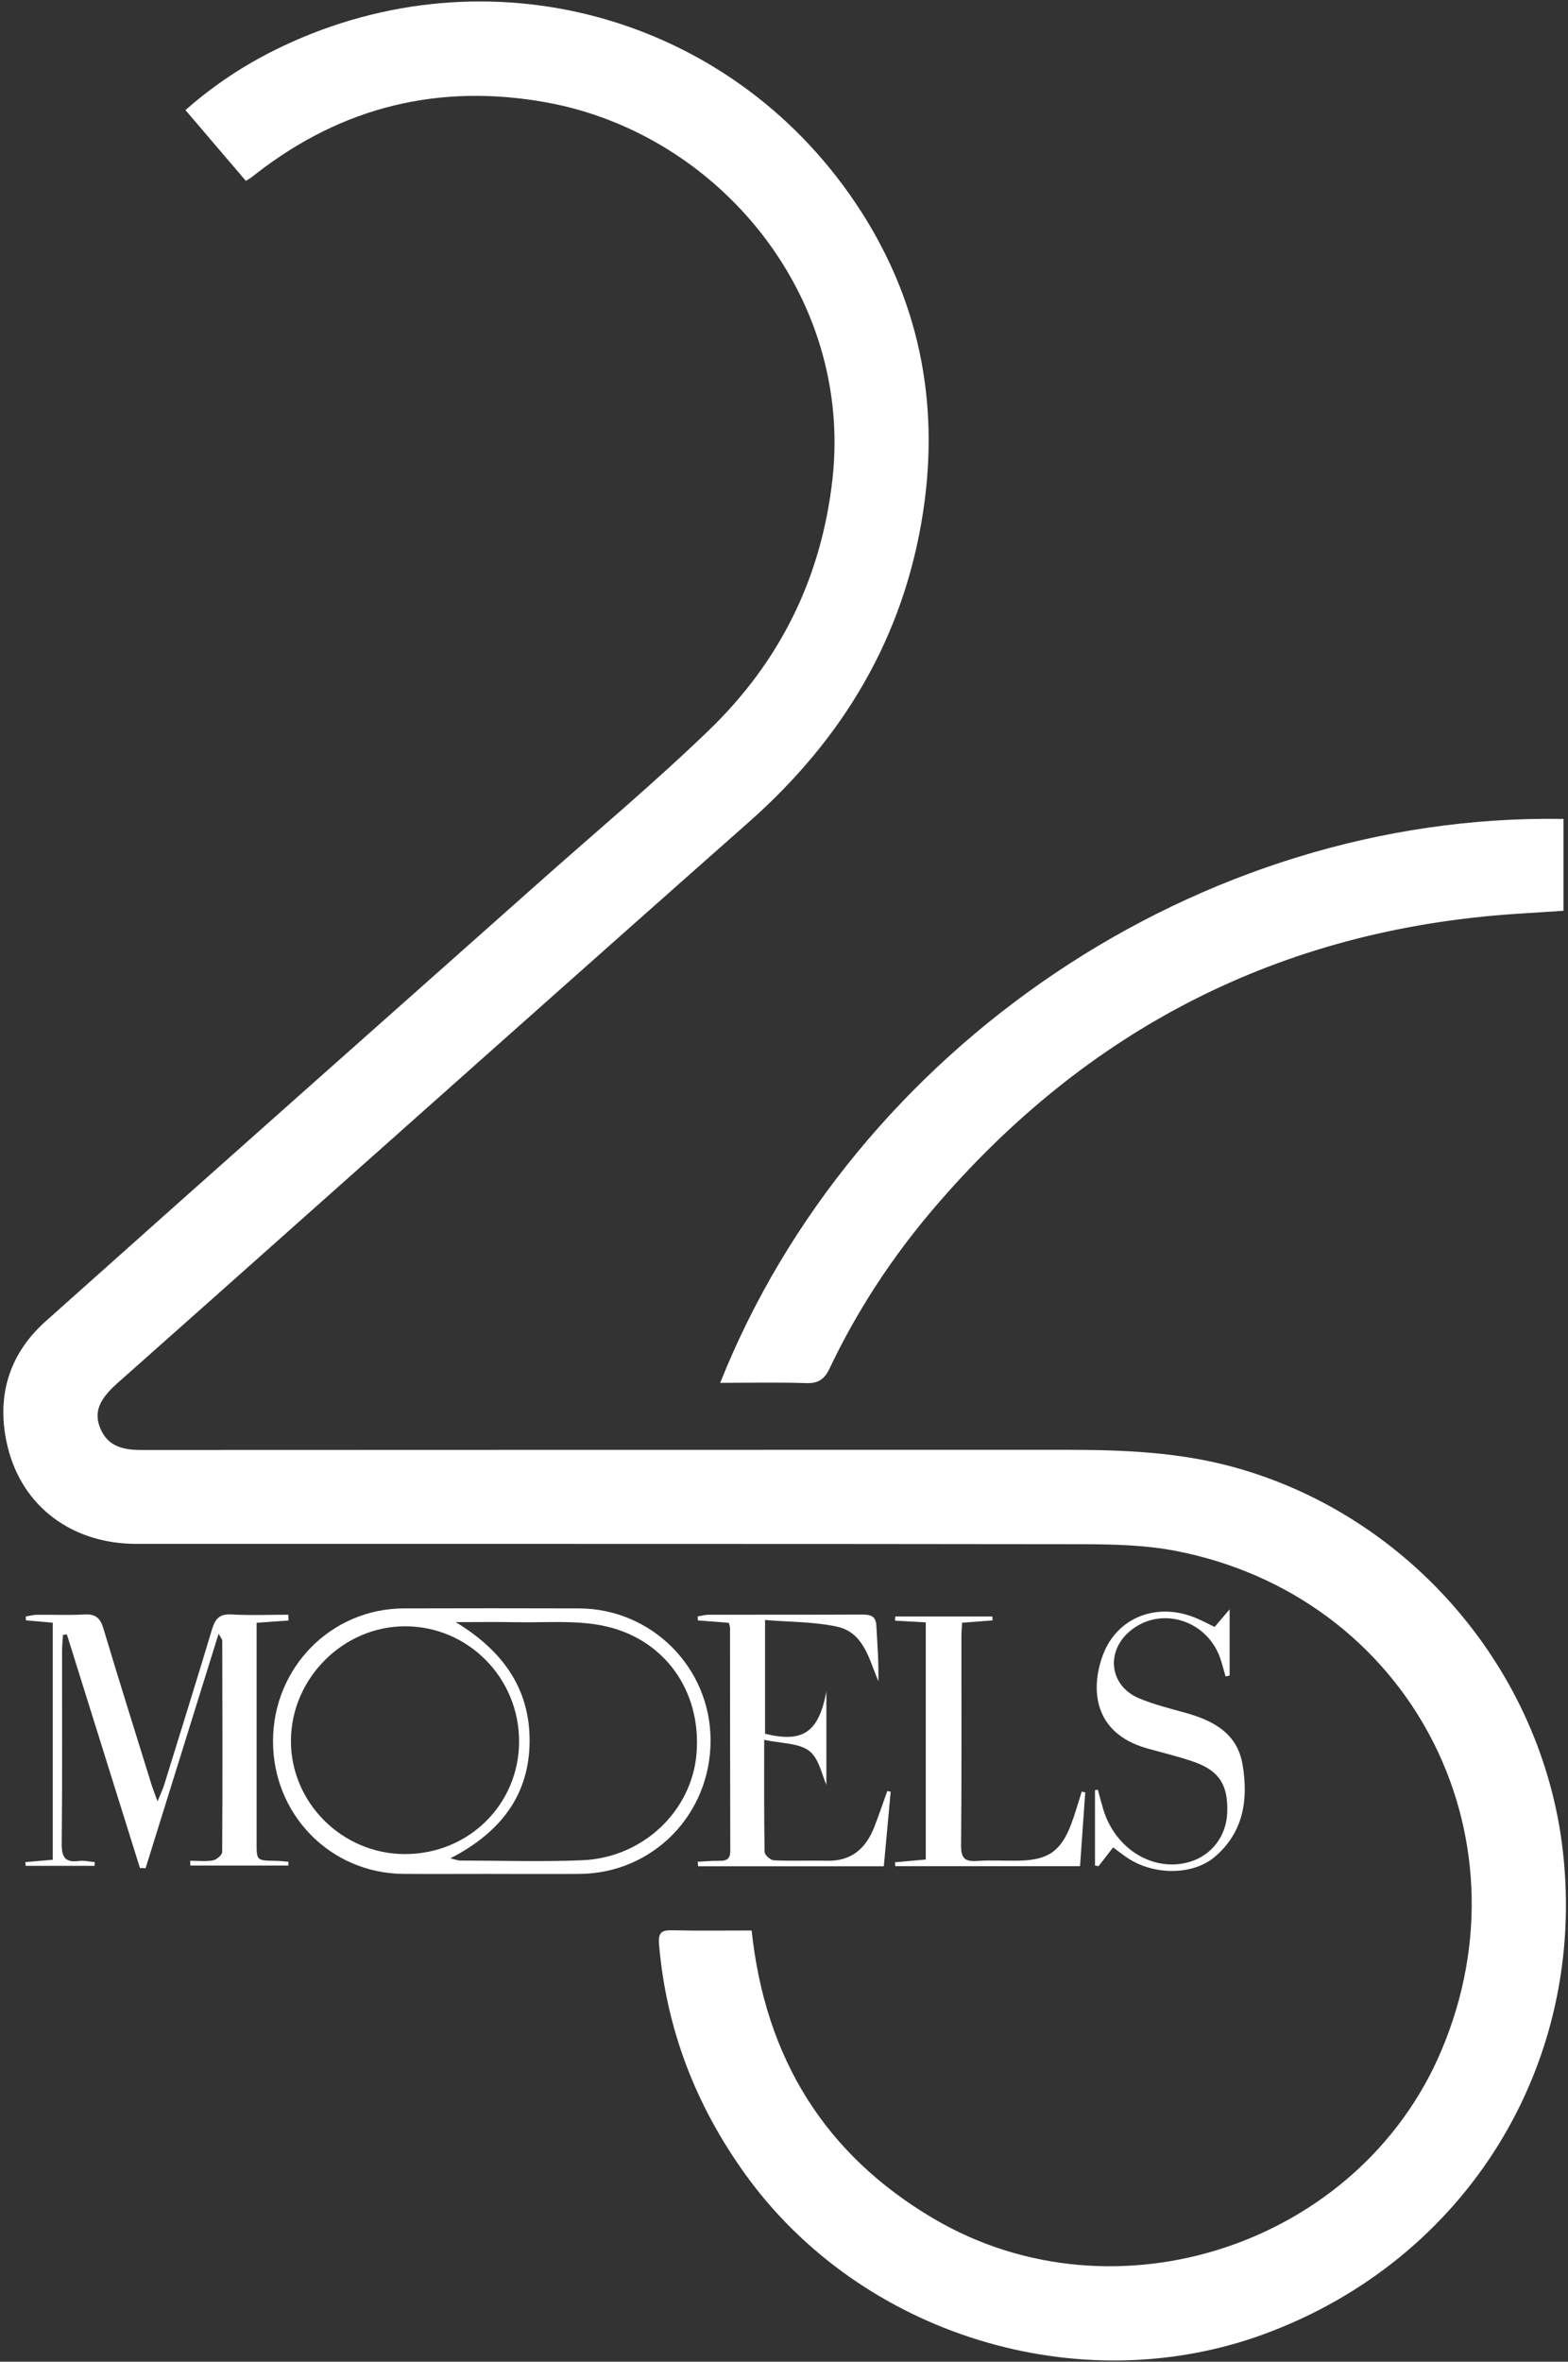
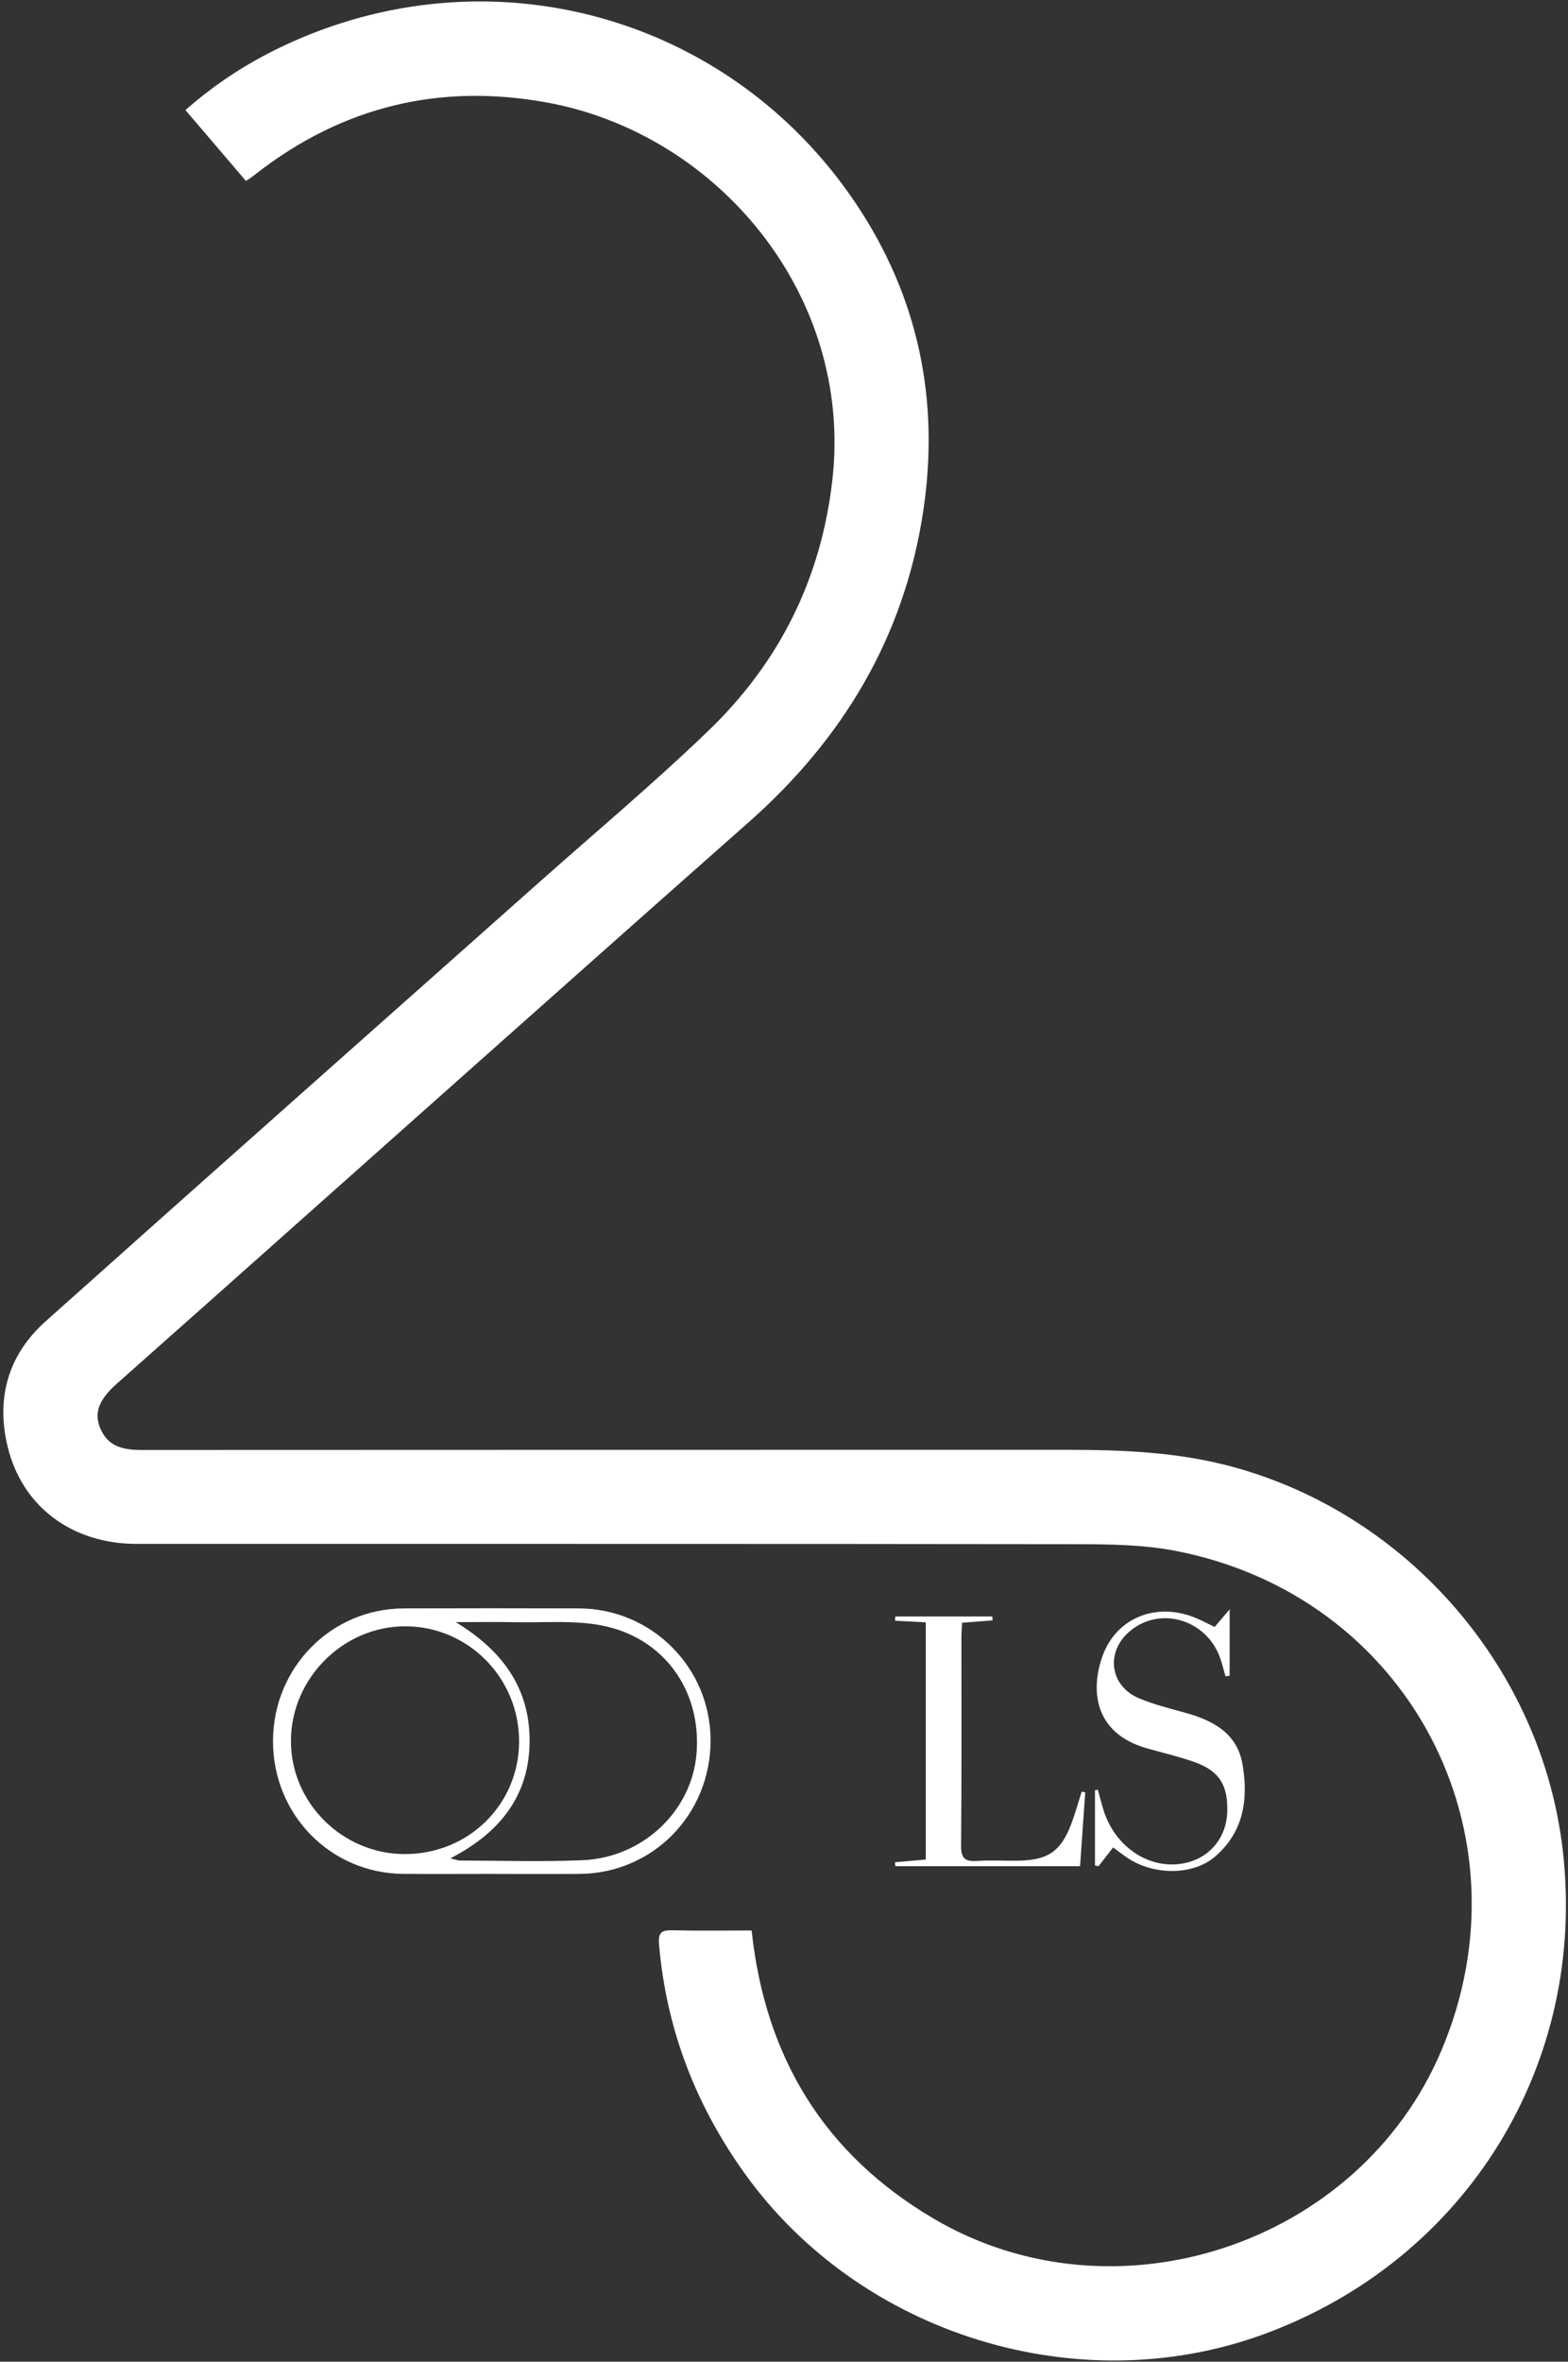
<svg xmlns="http://www.w3.org/2000/svg" id="Layer_1" data-name="Layer 1" viewBox="0 0 555.93 836.9">
  <rect x="0" y="0" width="555.93" height="836.9" fill="#333333" stroke="none" />
  <defs>
    <style>
      .cls-1 {
        fill: #fff;
        stroke-width: 0px;
      }
    </style>
  </defs>
  <path class="cls-1" d="m266.49,684.11c4.84,45.26,25.98,79.39,64.51,102.08,64.43,37.95,150.81,9.28,179.98-59.4,32.77-77.16-11.88-161.4-94.32-177.24-11.18-2.15-22.87-2.32-34.32-2.34-111.31-.16-222.62-.09-333.93-.11-22.8,0-40.5-13.14-45.68-34.35-4.22-17.29.16-32.65,13.41-44.49,58.26-52.07,116.77-103.85,175.18-155.75,20.05-17.81,40.65-35.06,59.94-53.66,25.13-24.21,39.94-53.86,43.88-89,7.29-65.19-40.59-122.52-101.37-133.55-37.91-6.88-72.34,1.45-102.87,25.19-.66.51-1.31,1.03-1.98,1.52-.4.29-.84.53-1.75,1.09-7.03-8.24-14.1-16.52-21.42-25.09,10.67-9.4,22.09-16.76,34.44-22.61,72.82-34.5,158.14-11.38,203.15,55.56,22.3,33.16,29.97,70.05,23.93,109.55-6.78,44.33-28.4,80.32-61.83,109.86-63.54,56.15-126.81,112.6-190.19,168.93-11.21,9.96-22.41,19.92-33.64,29.86-6.52,5.77-8.38,10.35-6.07,15.95,2.74,6.64,8.32,7.72,14.78,7.72,109.31-.07,218.62-.04,327.93-.06,19.85,0,39.55.78,58.91,6.06,62.38,17.02,109.61,71.82,116.94,136.07,8.62,75.58-34.11,144.76-105.72,171.15-65.85,24.27-143.28.38-184.3-56.78-17.47-24.35-27.86-51.28-30.42-81.24-.37-4.31.96-5.09,4.78-5,9.29.21,18.59.07,28.06.07Z" />
-   <path class="cls-1" d="m255.34,490.03c47.32-118.64,169.86-202.02,298.98-199.83v32.55c-5.71.37-11.46.72-17.2,1.11-83.45,5.63-151.93,40.9-206.07,104.36-14.76,17.3-27.19,36.21-36.95,56.77-1.84,3.87-4.05,5.28-8.33,5.14-9.97-.33-19.96-.1-30.43-.1Z" />
-   <path class="cls-1" d="m33.52,661.18H9.11l-.12-1.3c3.1-.27,6.2-.55,9.72-.86v-83.99c-3.16-.28-6.34-.56-9.52-.84-.02-.45-.04-.91-.06-1.36,1.28-.21,2.56-.59,3.84-.61,5.66-.07,11.34.2,16.99-.11,3.86-.21,5.57,1.22,6.68,4.89,5.54,18.48,11.33,36.88,17.05,55.3.47,1.52,1.07,3,2.16,6.04,1.16-2.85,1.85-4.22,2.3-5.67,5.72-18.43,11.47-36.84,17.02-55.31,1.12-3.72,2.68-5.51,6.91-5.26,6.69.39,13.43.1,20.14.1.03.68.05,1.37.08,2.05-3.54.25-7.09.5-11.32.81v5.45c0,24.15,0,48.3,0,72.46,0,6.36,0,6.34,6.59,6.44,1.57.02,3.14.21,4.71.33-.02.45-.03.89-.05,1.34h-34.76c-.01-.56-.02-1.13-.04-1.69,2.7,0,5.45.32,8.07-.14,1.27-.22,3.26-1.91,3.27-2.94.16-24.98.09-49.97.03-74.95,0-.4-.41-.8-1.29-2.43-8.84,28.38-17.37,55.73-25.89,83.09-.67-.02-1.33-.03-2-.05-8.64-27.6-17.27-55.19-25.91-82.79-.46.05-.91.1-1.37.15-.12,1.87-.34,3.74-.34,5.61-.02,22.82.12,45.64-.12,68.46-.05,4.81,1.3,6.68,6.12,6.07,1.82-.23,3.72.24,5.59.39-.02.45-.04.9-.06,1.35Z" />
  <path class="cls-1" d="m173.97,664.05c-10.33,0-20.65.07-30.98-.01-25.86-.21-46.26-21.06-46.19-47.13.07-26.04,20.61-46.87,46.42-46.95,20.65-.07,41.31-.05,61.96,0,25.84.06,46.7,20.92,46.75,46.68.06,26.31-20.42,47.22-46.49,47.41-10.49.07-20.99.01-31.48.01Zm-30.47-7.03c22.59.04,40.5-17.57,40.54-39.87.05-22.54-18.03-40.83-40.37-40.85-21.94-.02-40.38,18.38-40.52,40.42-.14,22,18.13,40.26,40.34,40.3Zm16.18,1.52c2.12.49,2.76.77,3.39.77,14.49.02,28.99.5,43.45-.11,21.47-.91,38.76-17.46,40.43-37.78,1.84-22.34-11.59-41.23-33.8-45.45-9.67-1.84-19.87-.93-29.83-1.11-7.25-.14-14.5-.03-21.75-.03,16.17,9.8,26.3,23.06,26.2,42.19-.1,19.16-10.32,32.35-28.1,41.52Z" />
-   <path class="cls-1" d="m270.94,616.54c0,14.51-.08,27.14.15,39.76.02,1.04,2.1,2.88,3.28,2.93,6.32.29,12.66.02,18.98.15,8.55.18,13.64-4.38,16.59-11.87,1.66-4.22,3.09-8.54,4.63-12.82.41.08.81.16,1.22.24-.81,8.74-1.62,17.49-2.44,26.42h-65.82c-.06-.54-.12-1.07-.18-1.61,2.55-.12,5.1-.38,7.65-.33,2.62.06,3.94-.65,3.92-3.64-.09-26.32-.07-52.64-.09-78.96,0-.47-.22-.94-.43-1.74-3.63-.28-7.3-.57-10.97-.86-.02-.47-.04-.94-.06-1.41,1.29-.2,2.58-.59,3.87-.59,18.16-.04,36.32.02,54.47-.07,2.91-.01,4.82.52,5,3.9.35,6.46.87,12.92.71,19.73-3.33-7.82-5.12-17.3-14.73-19.36-8.14-1.74-16.68-1.61-25.44-2.34v40.32c13.56,3.3,18.98-.58,21.74-14.92v32.97c-1.56-3.33-2.57-9.28-6.08-11.97-3.73-2.85-9.84-2.6-15.98-3.94Z" />
  <path class="cls-1" d="m430.64,576.54c1.61-1.89,2.98-3.5,5.32-6.25v23.49c-.48.09-.97.18-1.45.27-.56-1.95-1.06-3.91-1.68-5.84-4.49-14.09-21.23-19.39-32.2-10.21-8.71,7.28-7.25,19.4,3.15,23.79,5.33,2.25,11.03,3.64,16.62,5.2,9.84,2.74,18.29,7.28,20.15,18.33,2.09,12.38.37,24.06-9.95,32.75-7.78,6.55-21.65,6.52-30.94.25-1.63-1.1-3.19-2.32-5.01-3.66-1.8,2.32-3.48,4.48-5.16,6.64-.42-.07-.85-.14-1.27-.22v-26.69c.33-.07.66-.13,1-.2.64,2.31,1.23,4.62,1.92,6.91,4.27,14.22,17.88,22.48,30.69,18.67,7.78-2.32,12.97-9.14,13.28-17.44.36-9.71-2.78-14.81-11.73-17.96-5.47-1.93-11.16-3.24-16.75-4.83-19.16-5.45-19.98-21.25-15.62-33,5.03-13.56,19.48-19.06,33.41-13,1.98.86,3.9,1.86,6.23,2.99Z" />
  <path class="cls-1" d="m328.23,574.91c-3.84-.21-7.36-.4-10.88-.59.03-.5.05-1,.08-1.5h34.39c.03.46.06.93.09,1.39-3.47.26-6.93.53-10.8.83-.09,1.74-.24,3.35-.24,4.96-.02,24.65.11,49.3-.12,73.95-.04,4.51,1.33,5.81,5.65,5.51,4.97-.35,9.99,0,14.98-.11,10.25-.22,14.78-3.38,18.42-12.97,1.42-3.76,2.48-7.65,3.71-11.48.42.08.84.16,1.26.24-.61,8.62-1.21,17.25-1.84,26.16h-65.5c-.04-.46-.08-.92-.12-1.38,3.54-.31,7.08-.63,10.92-.97v-84.04Z" />
</svg>